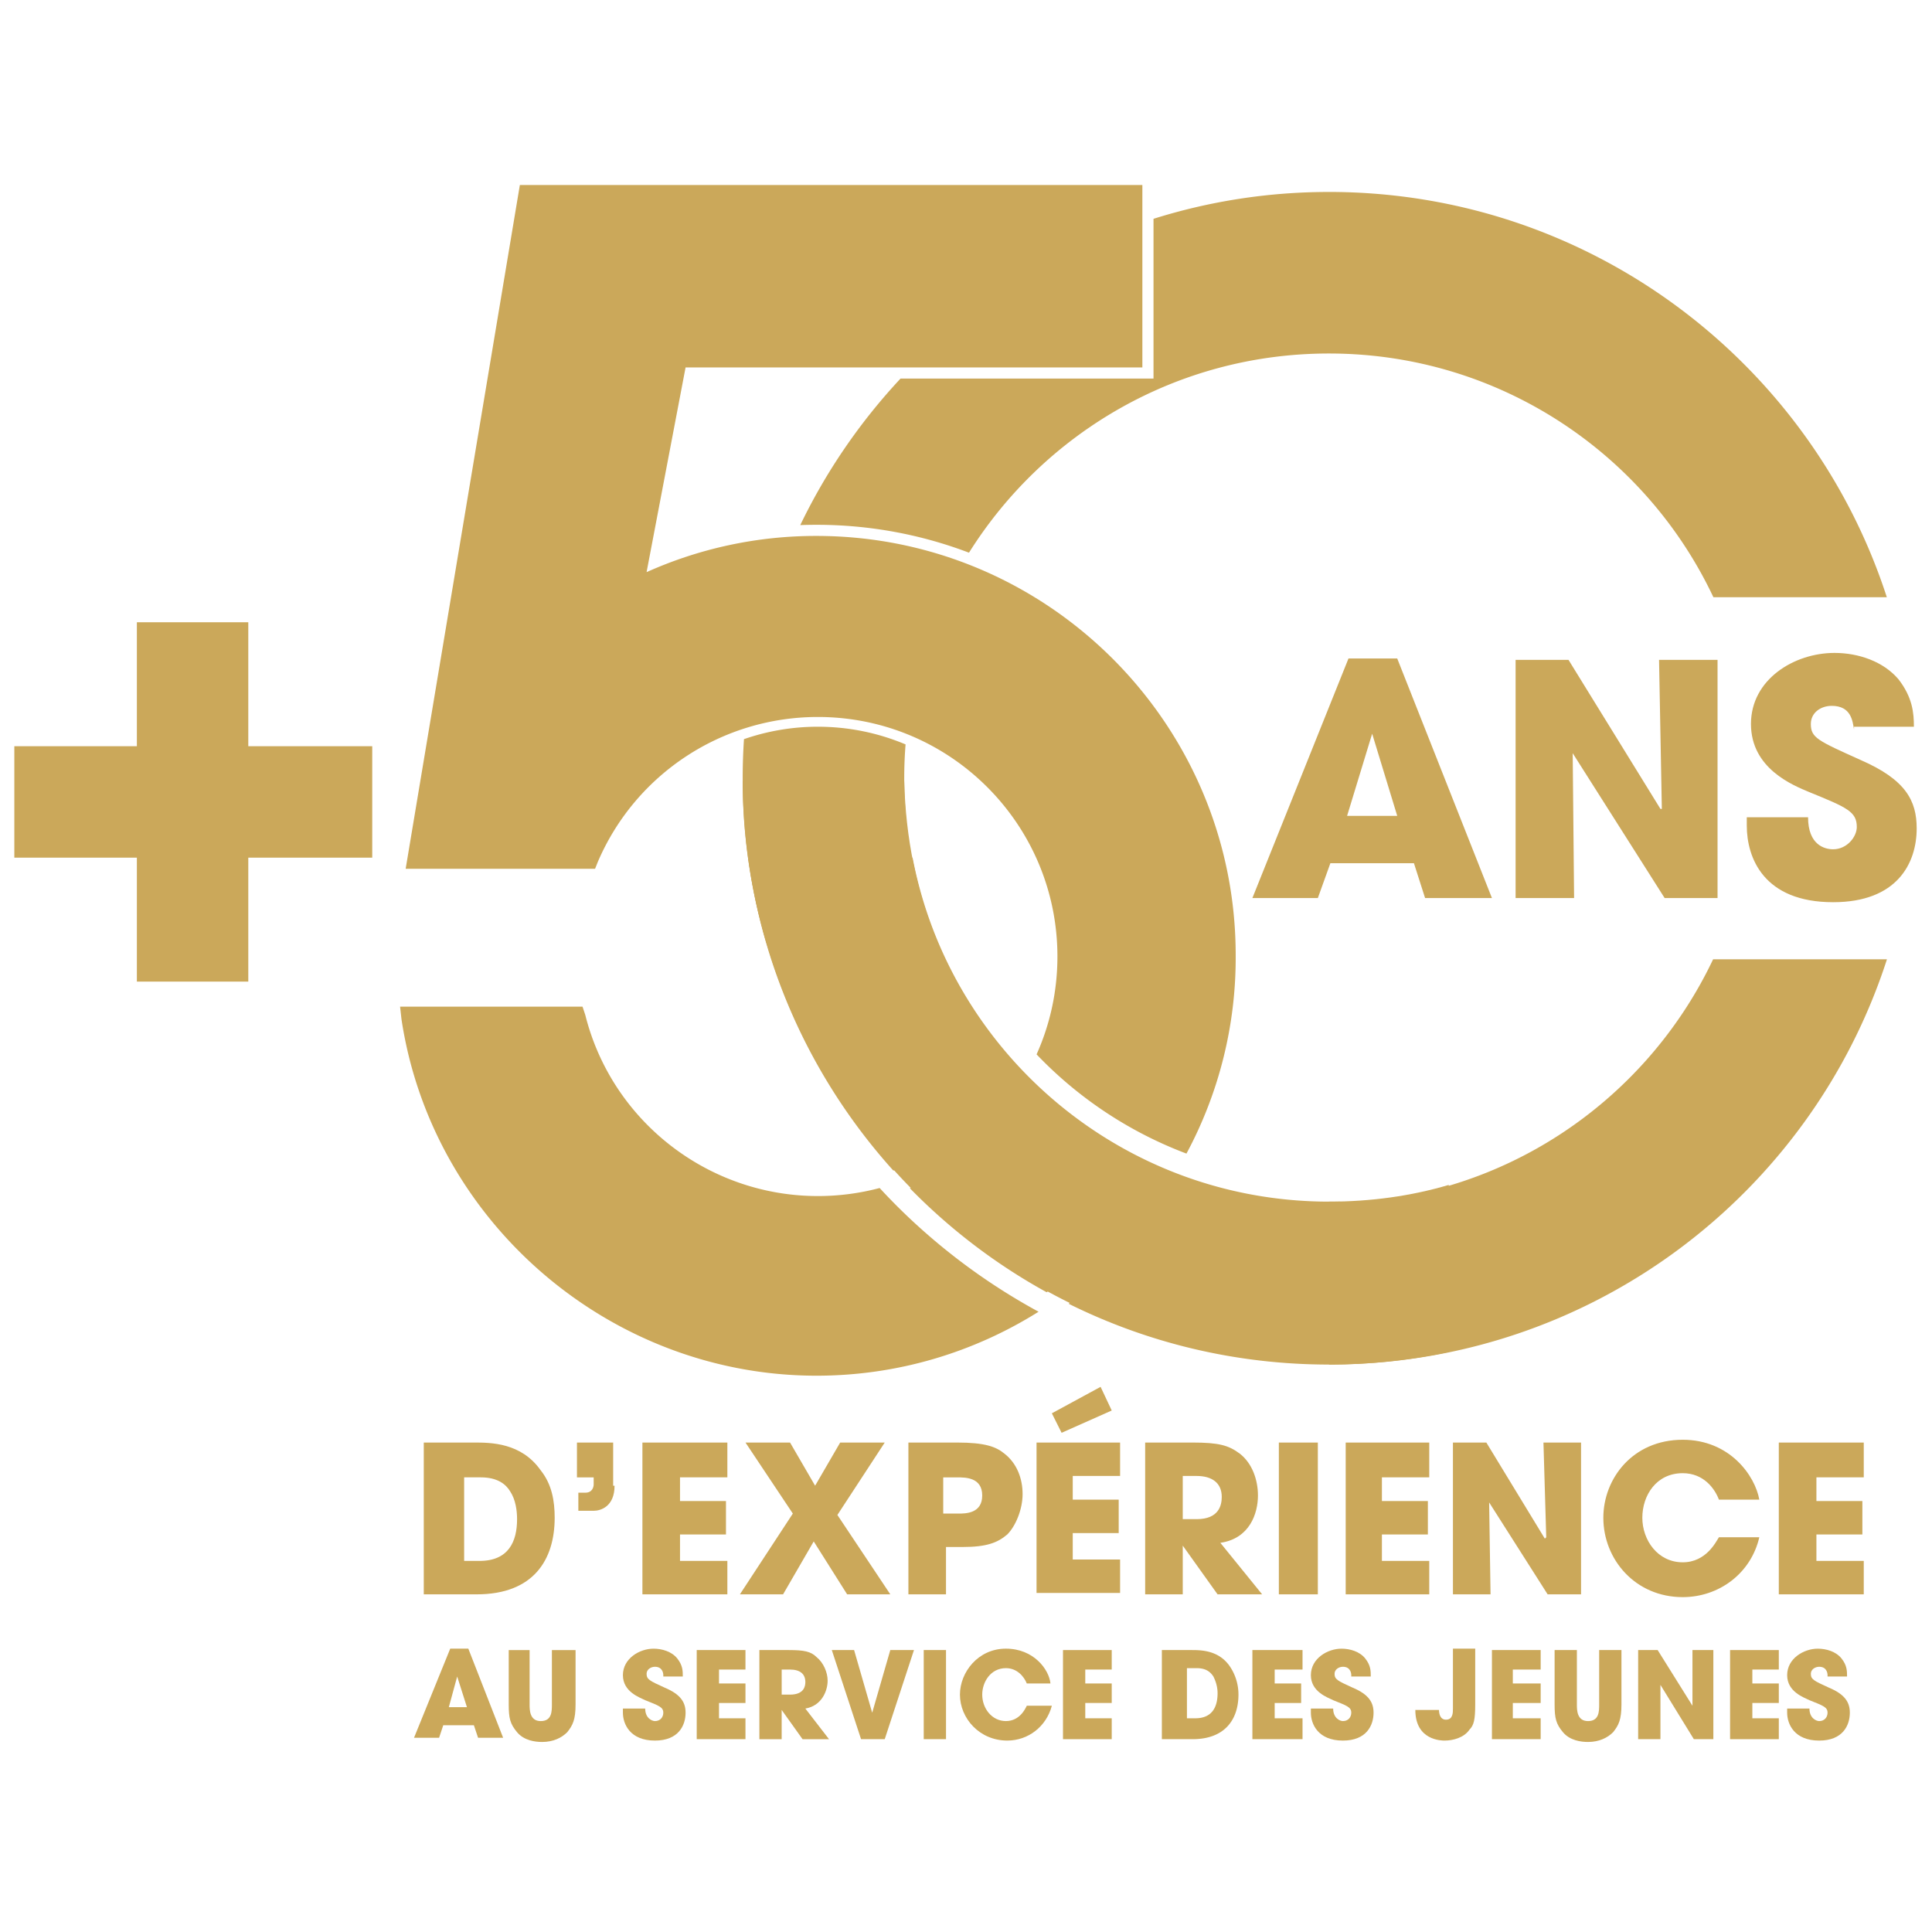
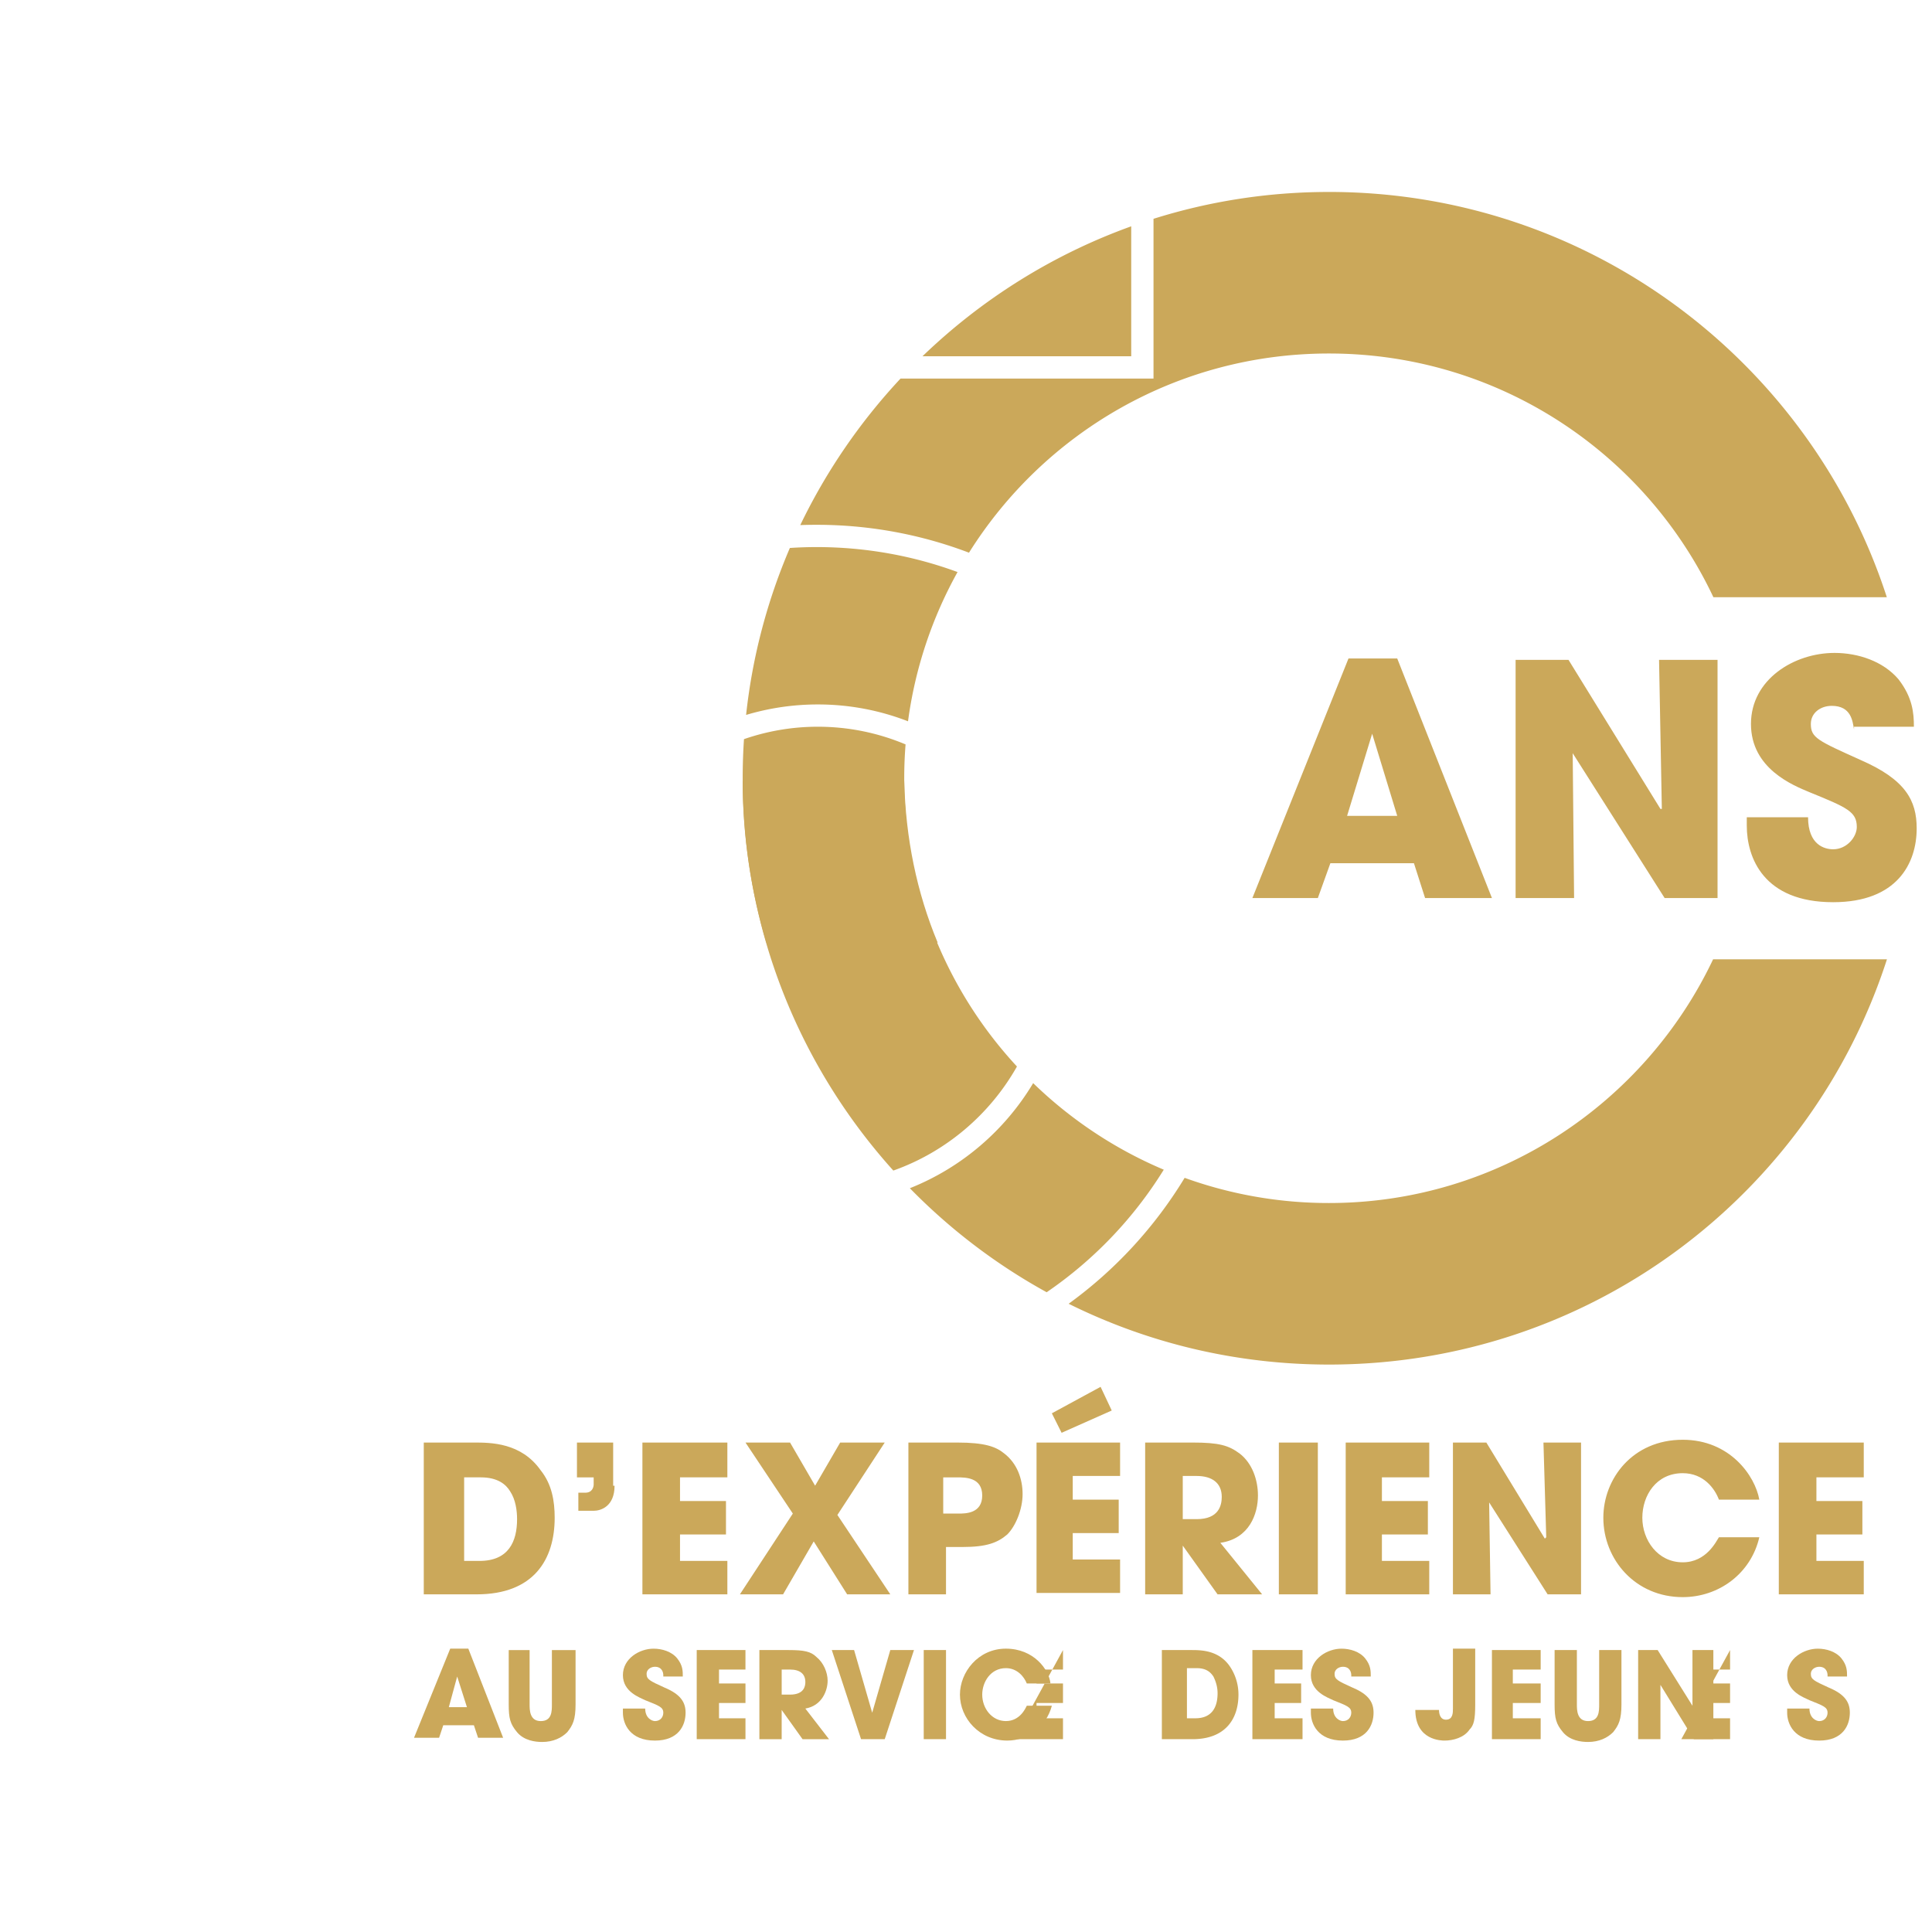
<svg xmlns="http://www.w3.org/2000/svg" width="241" height="241">
  <g fill="#cba85a" fill-rule="nonzero">
    <path d="M235.38 119.665c-9.487 29.379-37.01 50.552-69.601 50.552-11.674 0-22.698-2.731-32.475-7.585a54.04 54.04 0 0 0 14.47-15.707 52.85 52.85 0 0 0 18.005 3.141c21.115 0 39.412-12.458 47.915-30.4h21.685zm-90.21 26.242l-.038.062c-3.745 6.035-8.717 11.226-14.57 15.227-6.319-3.477-12.065-7.862-17.066-12.976 6.447-2.564 11.857-7.216 15.383-13.109 4.681 4.54 10.197 8.222 16.29 10.796zm-43.146-55.254c3.867 0 7.564.786 10.938 2.206-.111 1.393-.167 2.801-.167 4.221a52.76 52.76 0 0 0 14.061 35.957c-3.38 5.987-8.865 10.658-15.421 12.981-11.688-12.972-18.791-30.143-18.791-48.938a73.75 73.75 0 0 1 .161-4.878c2.913-1.008 6.019-1.55 9.22-1.55zm-.174-22.41c6.187 0 12.114 1.1 17.595 3.115-3.145 5.655-5.283 11.943-6.178 18.618-3.492-1.357-7.285-2.102-11.243-2.102a31.2 31.2 0 0 0-8.955 1.307c.789-7.316 2.665-14.312 5.46-20.826 1.098-.074 2.205-.111 3.321-.111zm63.929-44.299c32.451 0 60.059 21.173 69.585 50.552H213.73c-8.488-17.998-26.806-30.4-47.951-30.4-18.972 0-35.551 9.939-44.906 24.847-5.918-2.249-12.332-3.48-19.023-3.48a55.8 55.8 0 0 0-2.023.037c3.235-6.723 7.47-12.881 12.508-18.278l31.555.001V27.295c6.915-2.176 14.269-3.35 21.889-3.35zm-24.67 4.287l.001 16.212-26.039-.002c7.37-7.103 16.222-12.678 26.037-16.21z" />
-     <path d="M72.665 125.571l.347 1.042c3.301 13.203 15.287 22.584 29.011 22.584a29.93 29.93 0 0 0 7.705-1.003c1.835 1.992 3.785 3.894 5.846 5.693a77.18 77.18 0 0 0 13.979 9.74c-8.048 5.052-17.553 7.979-27.703 7.979-25.711 0-47.947-19.109-51.769-44.472l-.174-1.563h22.757zM142.5 23.076v22.757H85.52L80.656 71.37a51.57 51.57 0 0 1 21.194-4.517c28.838 0 52.291 23.452 52.291 52.29A51.56 51.56 0 0 1 148 143.9a50.49 50.49 0 0 1-18.696-12.376c1.671-3.727 2.6-7.859 2.6-12.207 0-16.503-13.376-29.88-29.88-29.88-11.987 0-22.757 7.123-27.448 18.067l-.347.869H50.603l14.245-85.297h77.653zm-28.663 83.907c4.69 24.495 26.232 42.909 51.942 42.909h1.39v20.152h-1.39c-37.002 0-67.577-27.448-72.441-63.06h20.499z" />
    <path d="M116.964 117.58c-2.606-6.254-3.996-13.029-4.169-20.152H92.643c0 6.949 1.042 13.724 2.953 20.152h21.368zm48.989-9.902l-1.563 4.343h-8.165l11.987-29.88h6.08l11.813 29.88h-8.339l-1.39-4.343h-10.423zm2.085-5.906h6.254l-3.127-10.249h0 0l-3.127 10.249zm21.02-19.457h6.601l11.466 18.588h.174l-.347-18.588h7.296v29.706h-6.601L196.18 93.954h0l.174 18.067h-7.296zm42.214 8.686c-.174-1.042-.347-2.953-2.78-2.953-1.39 0-2.606.869-2.606 2.258 0 1.737.869 2.085 6.254 4.517 5.559 2.432 6.949 5.038 6.949 8.512 0 4.343-2.432 9.207-10.423 9.207-8.686 0-10.771-5.559-10.771-9.555v-1.042h7.644c0 3.474 2.085 3.996 3.127 3.996 1.737 0 2.953-1.563 2.953-2.78 0-1.911-1.216-2.432-5.906-4.343-2.085-.869-7.296-2.953-7.296-8.512s5.385-8.86 10.423-8.86c2.953 0 6.08 1.042 7.991 3.301 1.737 2.258 1.911 4.169 1.911 5.906h-7.47V91zM52.861 179.945h6.254c2.085 0 5.906 0 8.339 3.474 1.39 1.737 1.737 3.822 1.737 5.906 0 5.212-2.606 9.555-9.728 9.555h-6.601v-18.935zm4.864 14.766h2.085c3.648 0 4.69-2.432 4.69-5.212 0-1.042-.174-2.432-.869-3.474-.521-.869-1.563-1.737-3.648-1.737h-2.085v10.423h-.174zm18.936-9.38c0 2.606-1.737 3.127-2.606 3.127h-1.911V186.2h.869c.869 0 1.042-.695 1.042-1.042v-.869H71.97v-4.343h4.517v5.385h.174zm3.474-5.386h10.597v4.343h-5.906v2.953h5.733v4.169h-5.733v3.301h5.906v4.169H80.135zm30.228 0l-5.906 9.033 6.601 9.902h-5.385l-4.169-6.601-3.822 6.601h-5.385l6.601-10.076-5.906-8.86h5.559l3.127 5.385 3.127-5.385zm2.779 0h6.254c3.474 0 4.864.521 5.906 1.39 1.563 1.216 2.258 3.127 2.258 5.038s-.869 3.996-1.911 5.038c-1.216 1.042-2.606 1.563-5.559 1.563h-2.085v5.906h-4.69v-18.935h-.174zm4.517 8.86h1.911c.869 0 2.953 0 2.953-2.258s-2.085-2.258-3.127-2.258h-1.737v4.517zm11.639-8.86h10.423v4.169h-5.906v2.953h5.733v4.169h-5.733v3.301h5.906v4.169h-10.423v-18.762zm9.381-3.996l-6.254 2.78-1.216-2.432 6.08-3.301 1.39 2.953zm4.169 3.996h5.906c3.301 0 4.517.347 5.906 1.39 1.563 1.216 2.258 3.301 2.258 5.212 0 2.258-1.042 5.385-4.69 5.906l5.212 6.428h-5.559l-4.343-6.08h0v6.08h-4.69v-18.935zm4.69 9.555h1.737c2.78 0 3.127-1.737 3.127-2.78 0-1.737-1.216-2.606-3.127-2.606h-1.737v5.385zm11.987-9.555h4.864v18.935h-4.864zm8.339 0h10.423v4.343h-5.906v2.953h5.733v4.169h-5.733v3.301h5.906v4.169h-10.423zm13.376 0h4.169l7.296 11.987.174-.174-.347-11.813h4.69v18.935h-4.169l-7.296-11.466h0l.174 11.466h-4.69zm38.219 11.813c-1.042 4.517-5.038 7.47-9.555 7.47-5.906 0-9.902-4.69-9.902-9.902 0-4.864 3.648-9.728 9.902-9.728 5.906 0 9.033 4.517 9.555 7.47h-5.038c-.521-1.39-1.911-3.301-4.517-3.301-3.301 0-5.038 2.78-5.038 5.559s1.911 5.559 5.038 5.559c2.953 0 4.169-2.606 4.517-3.127h5.038zm2.432-11.813h10.597v4.343h-5.906v2.953h5.733v4.169h-5.733v3.301h5.906v4.169h-10.597zM55.293 215.21l-.521 1.563h-3.127l4.517-11.118h2.258l4.343 11.118h-3.127l-.521-1.563h-3.822zm.695-2.258h2.258l-1.216-3.822h0 0l-1.042 3.822zm10.076-7.122v6.775c0 .695 0 2.085 1.39 2.085s1.39-1.216 1.39-2.085v-6.775h2.953v6.775c0 1.911-.347 2.606-1.042 3.474-.695.695-1.737 1.216-3.127 1.216-.869 0-2.258-.174-3.127-1.216s-1.042-1.737-1.042-3.474v-6.775h2.606z" />
    <use href="#B" />
    <path d="M86.91 205.83h6.08v2.432h-3.3v1.737h3.301v2.432H89.69v1.911h3.301v2.606h-6.08zm7.992 0h3.474c1.911 0 2.78.174 3.474.869.869.695 1.39 1.911 1.39 2.953 0 1.216-.695 3.127-2.78 3.474l2.953 3.822h-3.301l-2.606-3.648h0v3.648h-2.78V205.83h.174zm2.606 5.559h1.042c1.737 0 1.911-1.042 1.911-1.563 0-1.042-.695-1.563-1.911-1.563h-1.042v3.127zm9.033-5.559l2.258 7.817h0l2.258-7.817h2.953l-3.648 11.118h-2.953l-3.648-11.118zm8.686 0h2.78v11.118h-2.78zm15.982 6.948c-.695 2.606-2.953 4.343-5.559 4.343-3.474 0-5.906-2.78-5.906-5.733 0-2.78 2.258-5.733 5.733-5.733s5.385 2.606 5.559 4.343h-2.953c-.347-.869-1.216-1.911-2.606-1.911-1.911 0-2.953 1.737-2.953 3.301 0 1.737 1.216 3.301 2.953 3.301s2.432-1.563 2.606-1.911h3.127 0z" />
    <use href="#C" />
    <path d="M144.933 205.83h3.648c1.216 0 3.474 0 4.864 2.085a6.26 6.26 0 0 1 1.042 3.474c0 2.953-1.563 5.559-5.733 5.559h-3.822V205.83h0zm2.953 8.512h1.216c2.085 0 2.78-1.39 2.78-3.127 0-.695-.174-1.39-.521-2.085-.347-.521-.869-1.042-2.085-1.042h-1.216v6.254h-.174zm8.339-8.512h6.254v2.432h-3.474v1.737h3.301v2.432h-3.301v1.911h3.474v2.606h-6.254z" />
    <use href="#B" x="85.818" />
    <path d="M184.02 205.83v6.775c0 1.911-.174 2.606-.695 3.127-.695 1.042-2.085 1.39-3.127 1.39-.347 0-3.648 0-3.648-3.822h2.953c0 .521.174 1.216.869 1.216.869 0 .869-.869.869-1.39v-7.47h2.78v.174zm2.085 0h6.08v2.432h-3.474v1.737h3.474v2.432h-3.474v1.911h3.474v2.606h-6.08zm10.597 0v6.775c0 .695 0 2.085 1.39 2.085s1.39-1.216 1.39-2.085v-6.775h2.78v6.775c0 1.911-.347 2.606-1.042 3.474-.695.695-1.737 1.216-3.127 1.216-.869 0-2.258-.174-3.127-1.216s-1.042-1.737-1.042-3.474v-6.775h2.78zm7.643 0h2.432l4.343 6.949h0v-6.949h2.606v11.118h-2.432l-4.169-6.775h0v6.775h-2.78z" />
    <use href="#C" x="83.212" />
    <use href="#B" x="145.23" />
-     <path d="M165.779 170.217c5.038 0 10.076-.521 14.94-1.563v-20.846c-4.69 1.39-9.728 2.085-14.94 2.085v20.325zM46.433 93.085H30.972V77.624H17.074v15.461H1.787v13.898h15.287v15.461h13.898v-15.461h15.461z" />
  </g>
  <defs>
    <path id="B" d="M82.741 208.957c0-.347-.174-1.042-1.042-1.042-.521 0-1.042.347-1.042.869 0 .695.347.869 2.258 1.737 2.085.869 2.606 1.911 2.606 3.127 0 1.563-.869 3.474-3.822 3.474-3.127 0-3.996-2.085-3.996-3.474v-.521h2.78c0 1.216.869 1.563 1.216 1.563.695 0 1.042-.521 1.042-1.042 0-.695-.521-.869-2.258-1.563-.695-.347-2.78-1.042-2.78-3.127s2.085-3.301 3.822-3.301c1.042 0 2.258.347 2.953 1.216s.695 1.563.695 2.258h-2.432v-.174z" />
-     <path id="C" d="M132.599 205.83h6.08v2.432h-3.301v1.737h3.301v2.432h-3.301v1.911h3.301v2.606h-6.08z" />
+     <path id="C" d="M132.599 205.83v2.432h-3.301v1.737h3.301v2.432h-3.301v1.911h3.301v2.606h-6.08z" />
  </defs>
</svg>